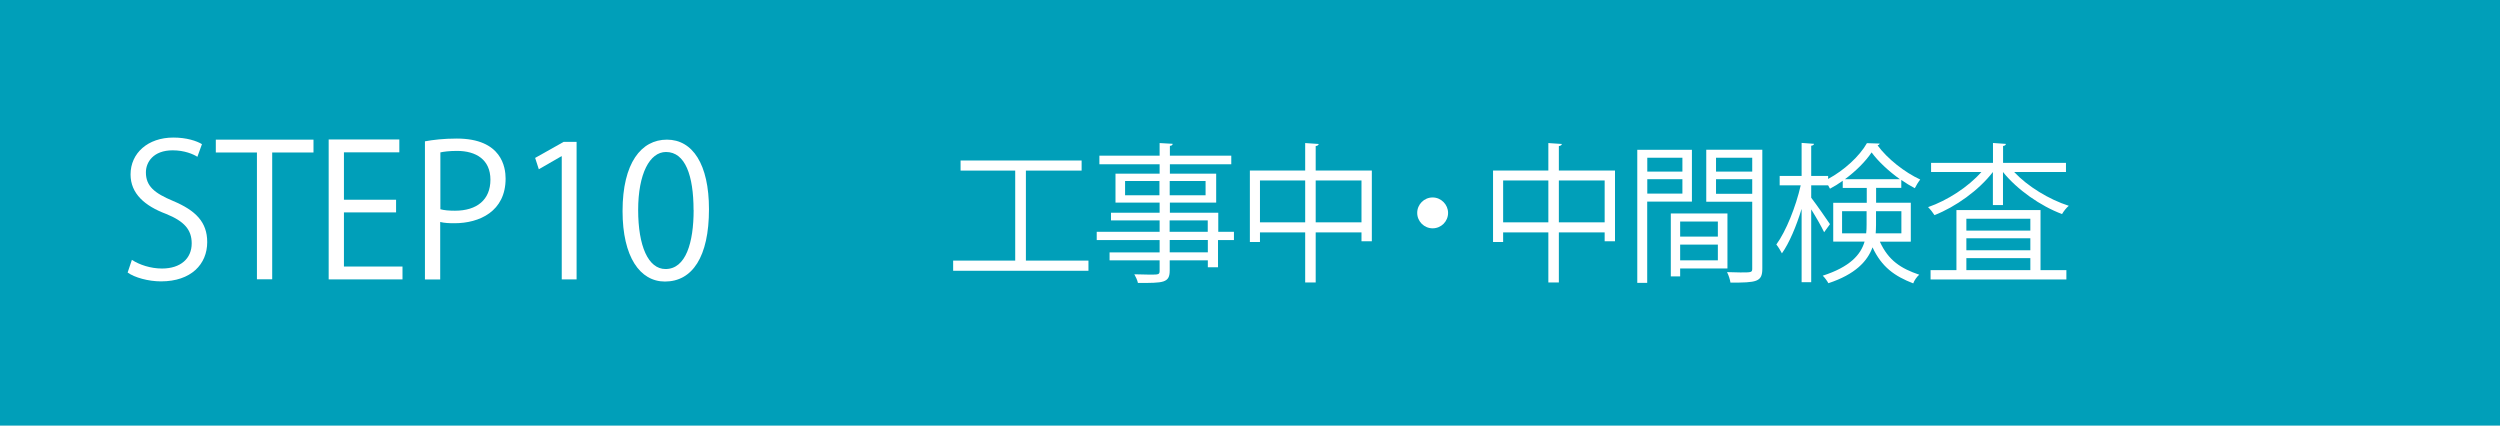
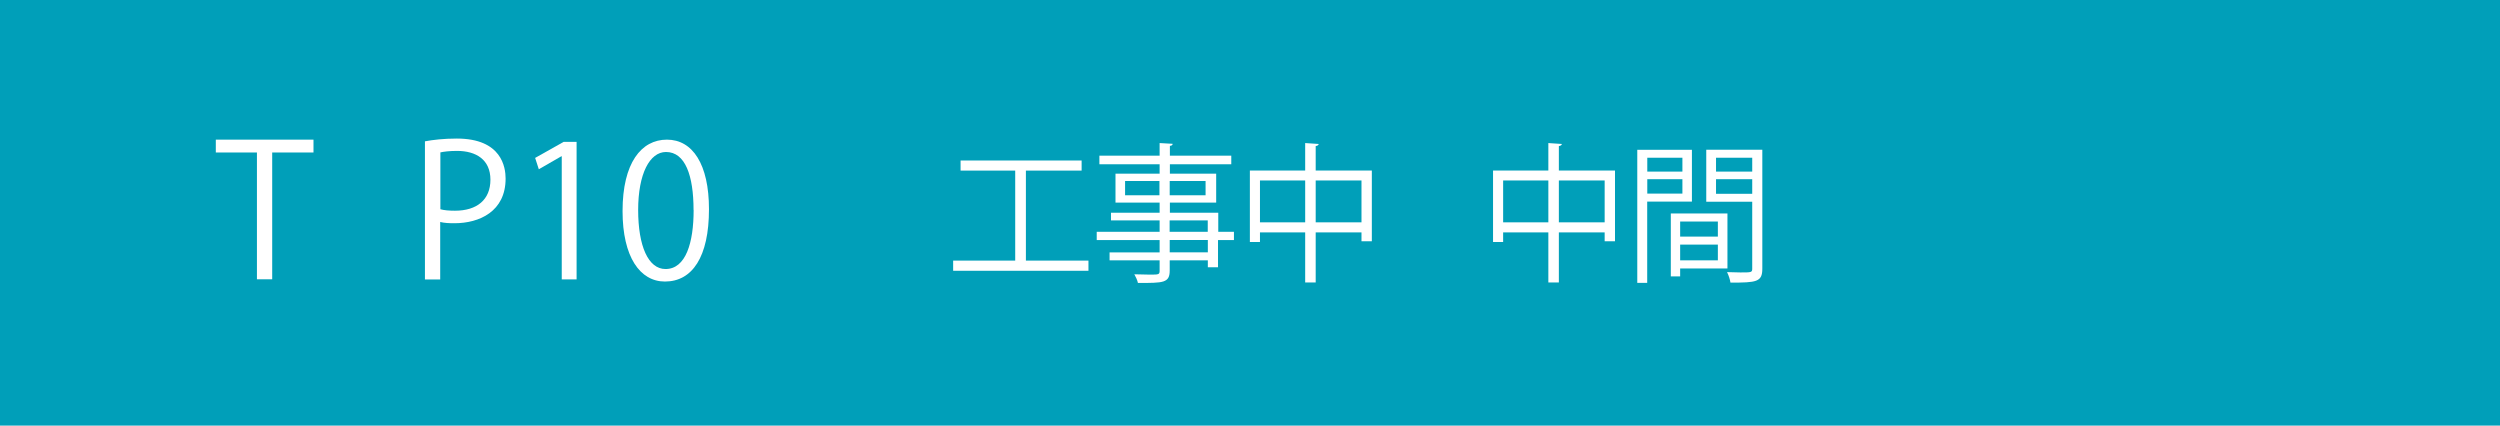
<svg xmlns="http://www.w3.org/2000/svg" id="_レイヤー_2" data-name="レイヤー 2" viewBox="0 0 299.69 51.02">
  <defs>
    <style>
      .cls-1 {
        fill: #009fb9;
      }

      .cls-1, .cls-2 {
        stroke-width: 0px;
      }

      .cls-2 {
        fill: #fff;
      }
    </style>
  </defs>
  <g id="_台紙" data-name="台紙">
    <rect class="cls-1" width="299.69" height="51.02" />
  </g>
  <g id="_文字" data-name="文字">
    <g>
-       <path class="cls-2" d="M23.65,18.79c-.48-.31-1.54-.77-2.95-.77-2.33,0-3.21,1.43-3.21,2.64,0,1.65,1.01,2.49,3.26,3.43,2.71,1.14,4.09,2.53,4.09,4.93,0,2.66-1.94,4.71-5.54,4.71-1.52,0-3.17-.46-4-1.06l.51-1.52c.9.59,2.24,1.04,3.61,1.04,2.24,0,3.56-1.21,3.56-3.01,0-1.65-.9-2.66-3.08-3.54-2.53-.95-4.25-2.42-4.25-4.73,0-2.55,2.07-4.42,5.13-4.42,1.58,0,2.79.4,3.43.79l-.55,1.52Z" />
      <path class="cls-2" d="M37.58,18.28h-4.95v15.2h-1.83v-15.2h-4.93v-1.54h11.71v1.54Z" />
-       <path class="cls-2" d="M48.25,33.49h-8.85v-16.77h8.47v1.54h-6.64v5.68h6.25v1.52h-6.25v6.49h7.02v1.54Z" />
      <path class="cls-2" d="M50.95,16.94c.97-.18,2.24-.33,3.81-.33,5.41,0,5.85,3.48,5.85,4.8,0,3.94-3.15,5.35-6.12,5.35-.64,0-1.21-.02-1.72-.15v6.89h-1.83v-16.55ZM52.78,25.08c.46.13,1.06.18,1.76.18,2.64,0,4.25-1.32,4.25-3.72s-1.72-3.45-4-3.45c-.92,0-1.61.09-2,.18v6.82Z" />
      <path class="cls-2" d="M67.34,33.49v-14.76h-.04l-2.71,1.56-.44-1.36,3.41-1.92h1.56v16.48h-1.78Z" />
      <path class="cls-2" d="M74.63,25.3c0-5.77,2.24-8.56,5.32-8.56s5.04,2.95,5.04,8.34c0,5.72-2,8.67-5.28,8.67-2.99,0-5.08-2.95-5.08-8.45ZM83.14,25.17c0-4.11-.99-6.95-3.3-6.95-1.96,0-3.34,2.62-3.34,6.95s1.21,7.08,3.28,7.08c2.44,0,3.37-3.17,3.37-7.08Z" />
    </g>
    <g>
      <path class="cls-2" d="M122.97,31.24h7.51v1.22h-16.22v-1.22h7.44v-10.79h-6.55v-1.21h14.51v1.21h-6.68v10.79Z" />
      <path class="cls-2" d="M147.92,27.79v.99h-1.91v3.26h-1.22v-.83h-4.57v1.22c0,.81-.23,1.13-.77,1.31-.56.18-1.51.18-3.04.18-.05-.29-.27-.76-.43-1.04.67.02,1.33.04,1.82.04,1.1,0,1.21,0,1.21-.47v-1.24h-6v-.95h6v-1.48h-7.54v-.99h7.54v-1.37h-5.83v-.92h5.83v-1.21h-5.29v-3.47h5.29v-1.13h-7.22v-1.03h7.22v-1.51l1.57.09c-.02.14-.11.23-.34.25v1.17h7.36v1.03h-7.36v1.13h5.55v3.47h-5.55v1.21h5.8v2.29h1.91ZM134.87,23.41h4.12v-1.71h-4.12v1.71ZM144.52,21.7h-4.3v1.71h4.3v-1.71ZM140.21,26.42v1.37h4.57v-1.37h-4.57ZM144.79,30.25v-1.48h-4.57v1.48h4.57Z" />
      <path class="cls-2" d="M157.72,20.44h6.73v8.48h-1.24v-1.06h-5.49v6h-1.26v-6h-5.42v1.15h-1.21v-8.57h6.63v-3.29l1.62.11c-.02.13-.13.22-.36.25v2.94ZM151.04,26.65h5.42v-5.02h-5.42v5.02ZM157.72,26.65h5.49v-5.02h-5.49v5.02Z" />
-       <path class="cls-2" d="M173.59,25.52c0,1.03-.83,1.85-1.85,1.85s-1.85-.83-1.85-1.85.83-1.85,1.85-1.85,1.85.86,1.85,1.85Z" />
      <path class="cls-2" d="M186.87,20.44h6.73v8.48h-1.24v-1.06h-5.49v6h-1.26v-6h-5.42v1.15h-1.21v-8.57h6.63v-3.29l1.62.11c-.02.13-.13.22-.36.25v2.94ZM180.19,26.65h5.42v-5.02h-5.42v5.02ZM186.87,26.65h5.49v-5.02h-5.49v5.02Z" />
      <path class="cls-2" d="M202.83,24.17h-5.37v9.74h-1.19v-15.95h6.55v6.21ZM201.68,18.91h-4.21v1.66h4.21v-1.66ZM197.47,23.21h4.21v-1.73h-4.21v1.73ZM207.08,32.18h-5.67v.95h-1.12v-7.54h6.79v6.59ZM205.93,26.56h-4.52v1.8h4.52v-1.8ZM201.41,31.21h4.52v-1.89h-4.52v1.89ZM211.26,17.95v14.26c0,1.6-.7,1.67-3.82,1.67-.04-.34-.23-.92-.41-1.26.58.02,1.15.04,1.6.04,1.31,0,1.42,0,1.42-.45v-8.03h-5.51v-6.23h6.72ZM210.05,18.91h-4.34v1.66h4.34v-1.66ZM205.71,23.23h4.34v-1.75h-4.34v1.75Z" />
-       <path class="cls-2" d="M229.04,28.97h-3.69c1.03,2.27,2.54,3.22,4.72,3.96-.29.25-.59.68-.72,1.04-2.23-.86-3.78-1.96-4.88-4.32-.61,1.67-2.07,3.24-5.29,4.3-.13-.25-.47-.72-.68-.9,3.28-1.06,4.56-2.52,5.02-4.09h-3.76v-4.65h4.02v-1.78h-2.88v-.86c-.5.36-1.01.68-1.53.95-.05-.11-.14-.25-.22-.4h-2.03v1.48c.52.67,1.93,2.68,2.25,3.17l-.7.97c-.27-.59-.97-1.82-1.55-2.74v8.73h-1.15v-8.79c-.63,2.07-1.49,4.11-2.36,5.33-.16-.32-.45-.79-.67-1.06,1.15-1.57,2.34-4.52,2.92-7.09h-2.52v-1.13h2.63v-3.96l1.49.11c-.02.11-.11.2-.34.23v3.62h2.03v.36c1.93-1.04,3.76-2.72,4.65-4.29.22,0,.41.02,1.53.05-.02.11-.13.18-.25.22,1.17,1.6,3.26,3.24,5.11,4.09-.23.29-.49.72-.65,1.04-.52-.27-1.08-.61-1.62-.99v.95h-3.02v1.78h4.16v4.65ZM220.83,27.97h2.88c.04-.34.05-.68.05-1.03v-1.62h-2.94v2.65ZM227.75,21.48c-1.31-.94-2.57-2.09-3.39-3.21-.72,1.08-1.87,2.23-3.19,3.21h6.57ZM227.93,25.32h-3.04v1.66c0,.32-.02.67-.04.99h3.08v-2.65Z" />
-       <path class="cls-2" d="M247.66,20.62h-6.21c1.62,1.73,4.18,3.29,6.55,4.05-.29.23-.63.67-.81.99-2.56-.95-5.38-2.92-7.08-5.04v3.96h-1.21v-3.96c-1.69,2.2-4.48,4.18-7,5.17-.18-.29-.52-.72-.77-.96,2.29-.79,4.81-2.41,6.39-4.21h-6.03v-1.1h7.42v-2.38l1.55.11c-.02.13-.11.22-.34.25v2.02h7.54v1.1ZM244.61,25.18v7.2h3.1v1.12h-16.28v-1.12h3.1v-7.2h10.08ZM243.39,26.22h-7.67v1.42h7.67v-1.42ZM243.39,30v-1.44h-7.67v1.44h7.67ZM235.72,30.94v1.44h7.67v-1.44h-7.67Z" />
    </g>
  </g>
</svg>